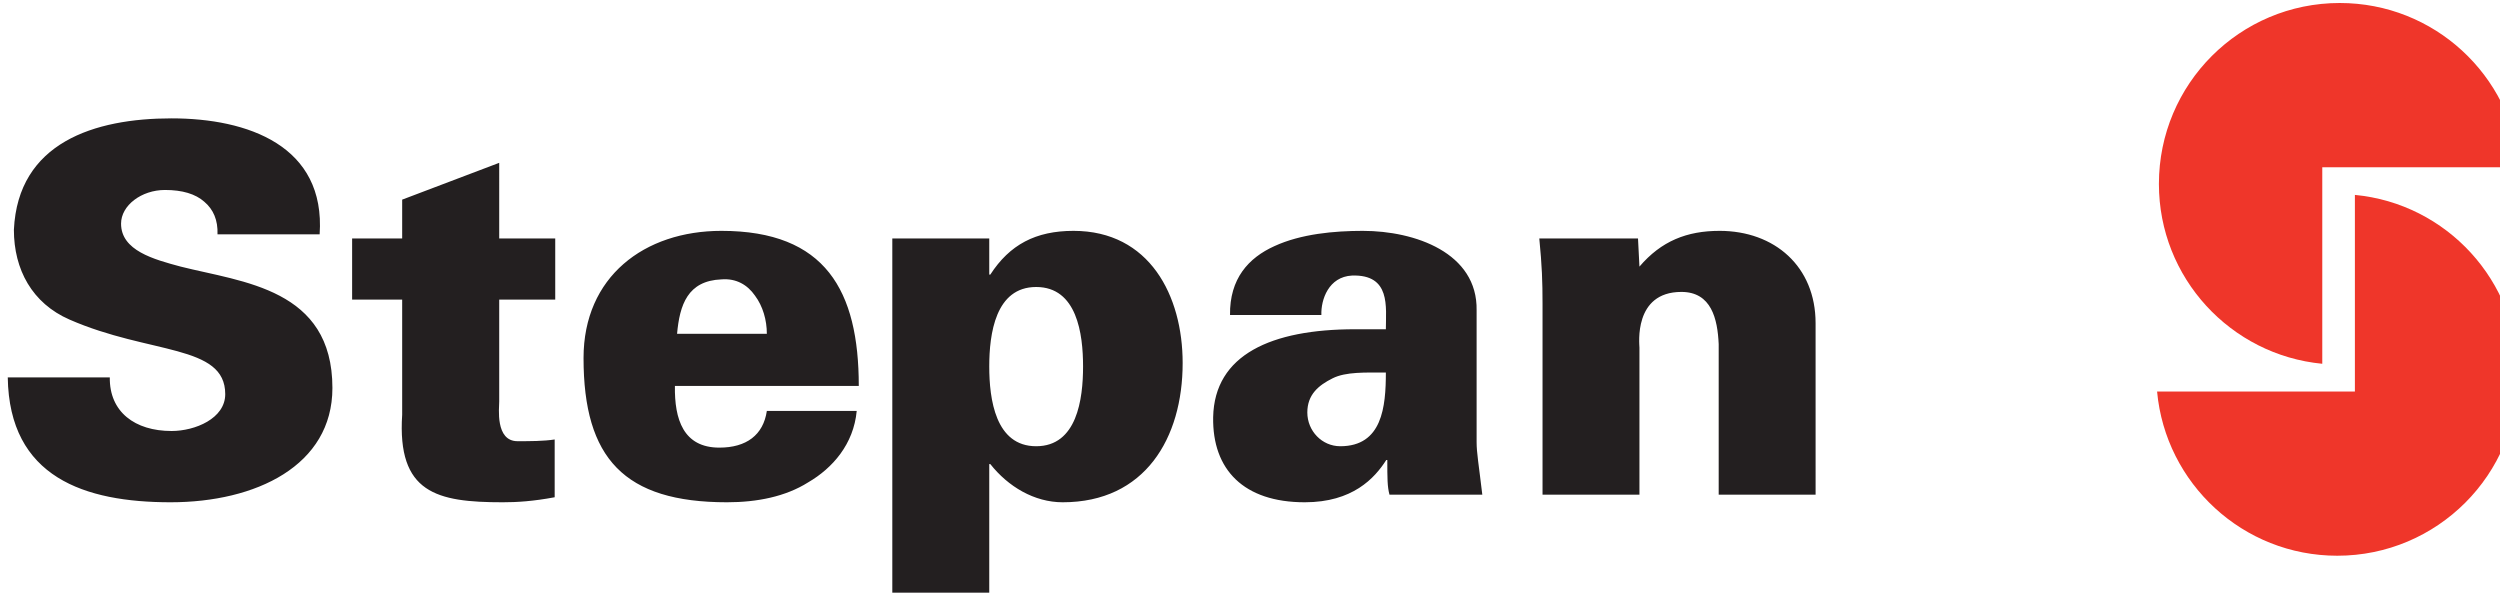
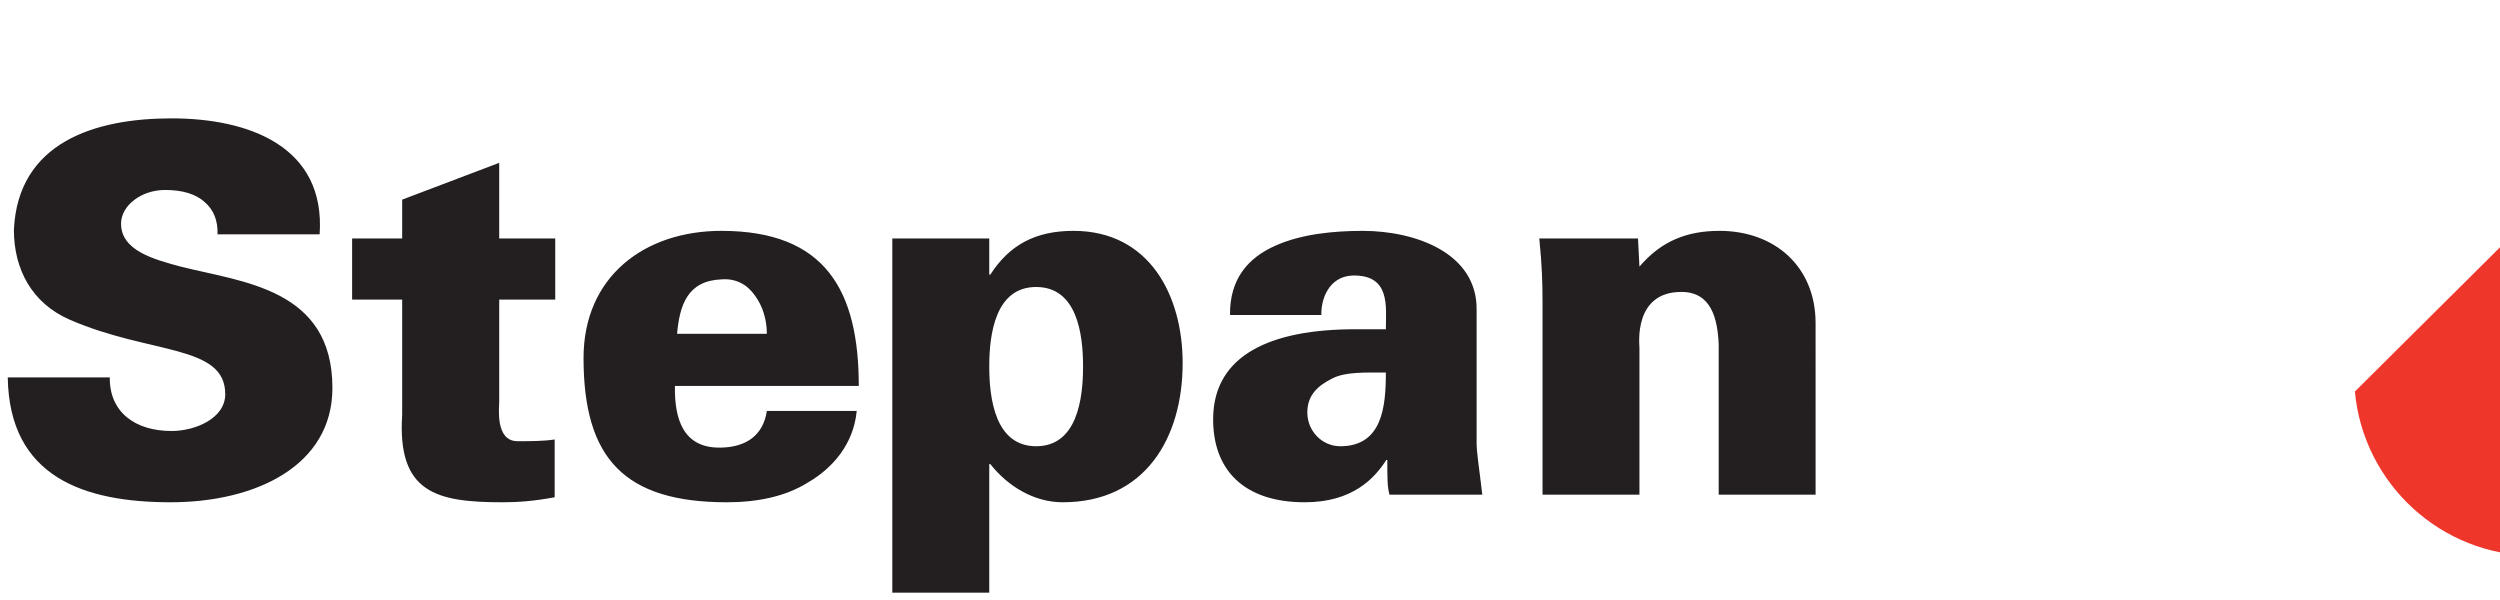
<svg xmlns="http://www.w3.org/2000/svg" height="24" id="svg16" version="1.1" viewBox="0 0 100 24" width="100">
  <title id="title99">Stepan Company logo</title>
  <defs id="defs20" />
  <g id="g851" transform="matrix(0.195,0,0,0.195,11.239,-50.964)">
    <g id="g10" transform="matrix(0.042,0,0,-0.042,-56.044,382.929)">
      <path d="m 106.68,75.125 c -50.214,0 -100.041,15.728 -102.689,72.562 0,25.893 11.899,47.871 36.236,58.471 52.159,22.832 101.391,15.965 101.391,48.559 0,15.888 -19.669,23.996 -34.938,23.996 -23.904,0 -40.547,-12.426 -40.234,-34.904 H 0 c 0.931,65.109 50.079,81.318 106.045,81.318 55.473,0 105.369,-23.81 105.369,-74.43 0,-64.777 -58.442,-68.843 -98.756,-79.029 -17.637,-4.728 -38.875,-10.465 -38.875,-27.982 0,-11.867 13.268,-21.93 28.615,-21.93 11.328,0 19.865,2.589 25.576,7.65 5.918,5.003 8.947,11.959 8.613,21.252 H 203.096 C 207.06,92.889 156.23,75.125 106.68,75.125 Z m 213.354,28.953 -63.195,23.975 v 25.299 h -32.594 v 39.809 h 32.594 v 74.93 c -3.315,51.06 22.5,57.037 65.455,57.037 9.292,0 19.611,-0.62 33.855,-3.268 v -37.627 c -7.321,1.12 -15.961,1.121 -24.184,1.121 -14.641,0 -11.932,-21.718 -11.932,-25.984 v -66.209 h 36.479 v -39.809 H 320.033 Z m 144.693,44.305 c -50.243,0 -89.783,29.883 -89.783,82.811 0,65.349 26.513,93.934 93.416,93.934 19.532,0 38.101,-3.658 52.83,-12.949 15.999,-9.297 29.643,-24.96 31.645,-46.541 h -58.525 c -2.305,15.676 -13.303,23.904 -30.92,23.904 -23.501,0 -29.28,-18.498 -28.949,-40.154 h 119.736 c 0,-62.049 -21.616,-101.004 -89.449,-101.004 z m 229.277,0 c -24.637,0 -41.567,8.991 -54.178,28.498 h -0.678 v -23.529 H 576.018 V 384 h 63.131 v -83.76 h 0.678 c 11.583,14.656 28.605,24.887 47.154,24.887 53.573,0 78.109,-41.734 78.109,-90.688 0,-43.885 -21.569,-86.057 -71.086,-86.057 z m 188.477,0 c -18.705,0 -40.276,1.96 -57.598,9.926 -16.956,7.665 -29.263,21.22 -28.945,44.869 h 59.49 c -0.364,-10.019 4.73,-24.913 19.959,-25.693 25.32,-0.816 22.033,20.405 22.033,34.969 h -20.031 c -54.524,0 -91.618,16.536 -92.434,57.264 -0.589,34.23 19.972,55.41 59.66,55.41 31.148,0 45.471,-15.644 53.062,-27.514 h 0.688 c 0,11.869 2.1e-4,17.284 1.408,22.547 h 60.451 c -2.348,-19.919 -3.705,-27.2 -3.705,-34.205 v -85.789 c 0.693,-37.532 -40.183,-51.783 -74.039,-51.783 z m 232.227,0 c -21.207,0 -37.909,6.601 -52.158,23.285 l -0.934,-18.316 h -64.279 c 1.751,17.908 2.105,27.882 2.105,42.824 v 123.984 h 63.107 v -95.719 c 0,-2 -4.061,-36.297 27.324,-36.297 19.581,0 23.542,17.637 24.279,33.979 v 98.037 h 63.105 V 208.48 c 0,-36.812 -26.629,-60.098 -62.551,-60.098 z m -649.98,31.598 c 9.561,-0.783 16.943,3.492 21.855,10.572 5.151,6.889 7.727,15.919 7.727,24.883 h -58.457 c 1.687,-18.888 6.886,-34.566 28.875,-35.455 z m 204.979,4.959 c 26.571,0 30.531,30.497 30.531,51.75 0,21.342 -3.961,51.945 -30.531,51.945 -26.523,0 -30.557,-30.603 -30.557,-51.945 0,-21.253 4.034,-51.75 30.557,-51.75 z m 227.715,55.713 c 0,22.346 -2.377,47.982 -29.699,47.982 -11.869,0 -21.447,-9.922 -21.447,-21.99 0,-11.624 7.256,-17.651 16.49,-22.258 8.603,-4.309 21.312,-3.734 34.656,-3.734 z" id="path12" style="fill:#231f20;fill-opacity:1;fill-rule:nonzero;stroke:none;stroke-width:0.133" transform="matrix(7.5,0,0,-7.5,0,2880)" />
-       <path d="m 11304.1,2077.75 h 964.9 c -40.7,450.02 -418.6,802.25 -879.5,802.25 -488,0 -883.3,-395.13 -883.3,-883.59 0,-458.84 350.2,-835.44 797.9,-878.45" id="path24" style="fill:#ef362a;fill-opacity:1;fill-rule:nonzero;stroke:none" />
-       <path d="m 11463.4,982.41 h -966.1 c 41.5,-449.801 419.6,-801.93 880,-801.93 488,0 883.8,395.348 883.8,884.04 0,458.61 -350.3,835.75 -797.7,878.23" id="path26" style="fill:#ef362a;fill-opacity:1;fill-rule:nonzero;stroke:none" />
+       <path d="m 11463.4,982.41 c 41.5,-449.801 419.6,-801.93 880,-801.93 488,0 883.8,395.348 883.8,884.04 0,458.61 -350.3,835.75 -797.7,878.23" id="path26" style="fill:#ef362a;fill-opacity:1;fill-rule:nonzero;stroke:none" />
    </g>
  </g>
</svg>